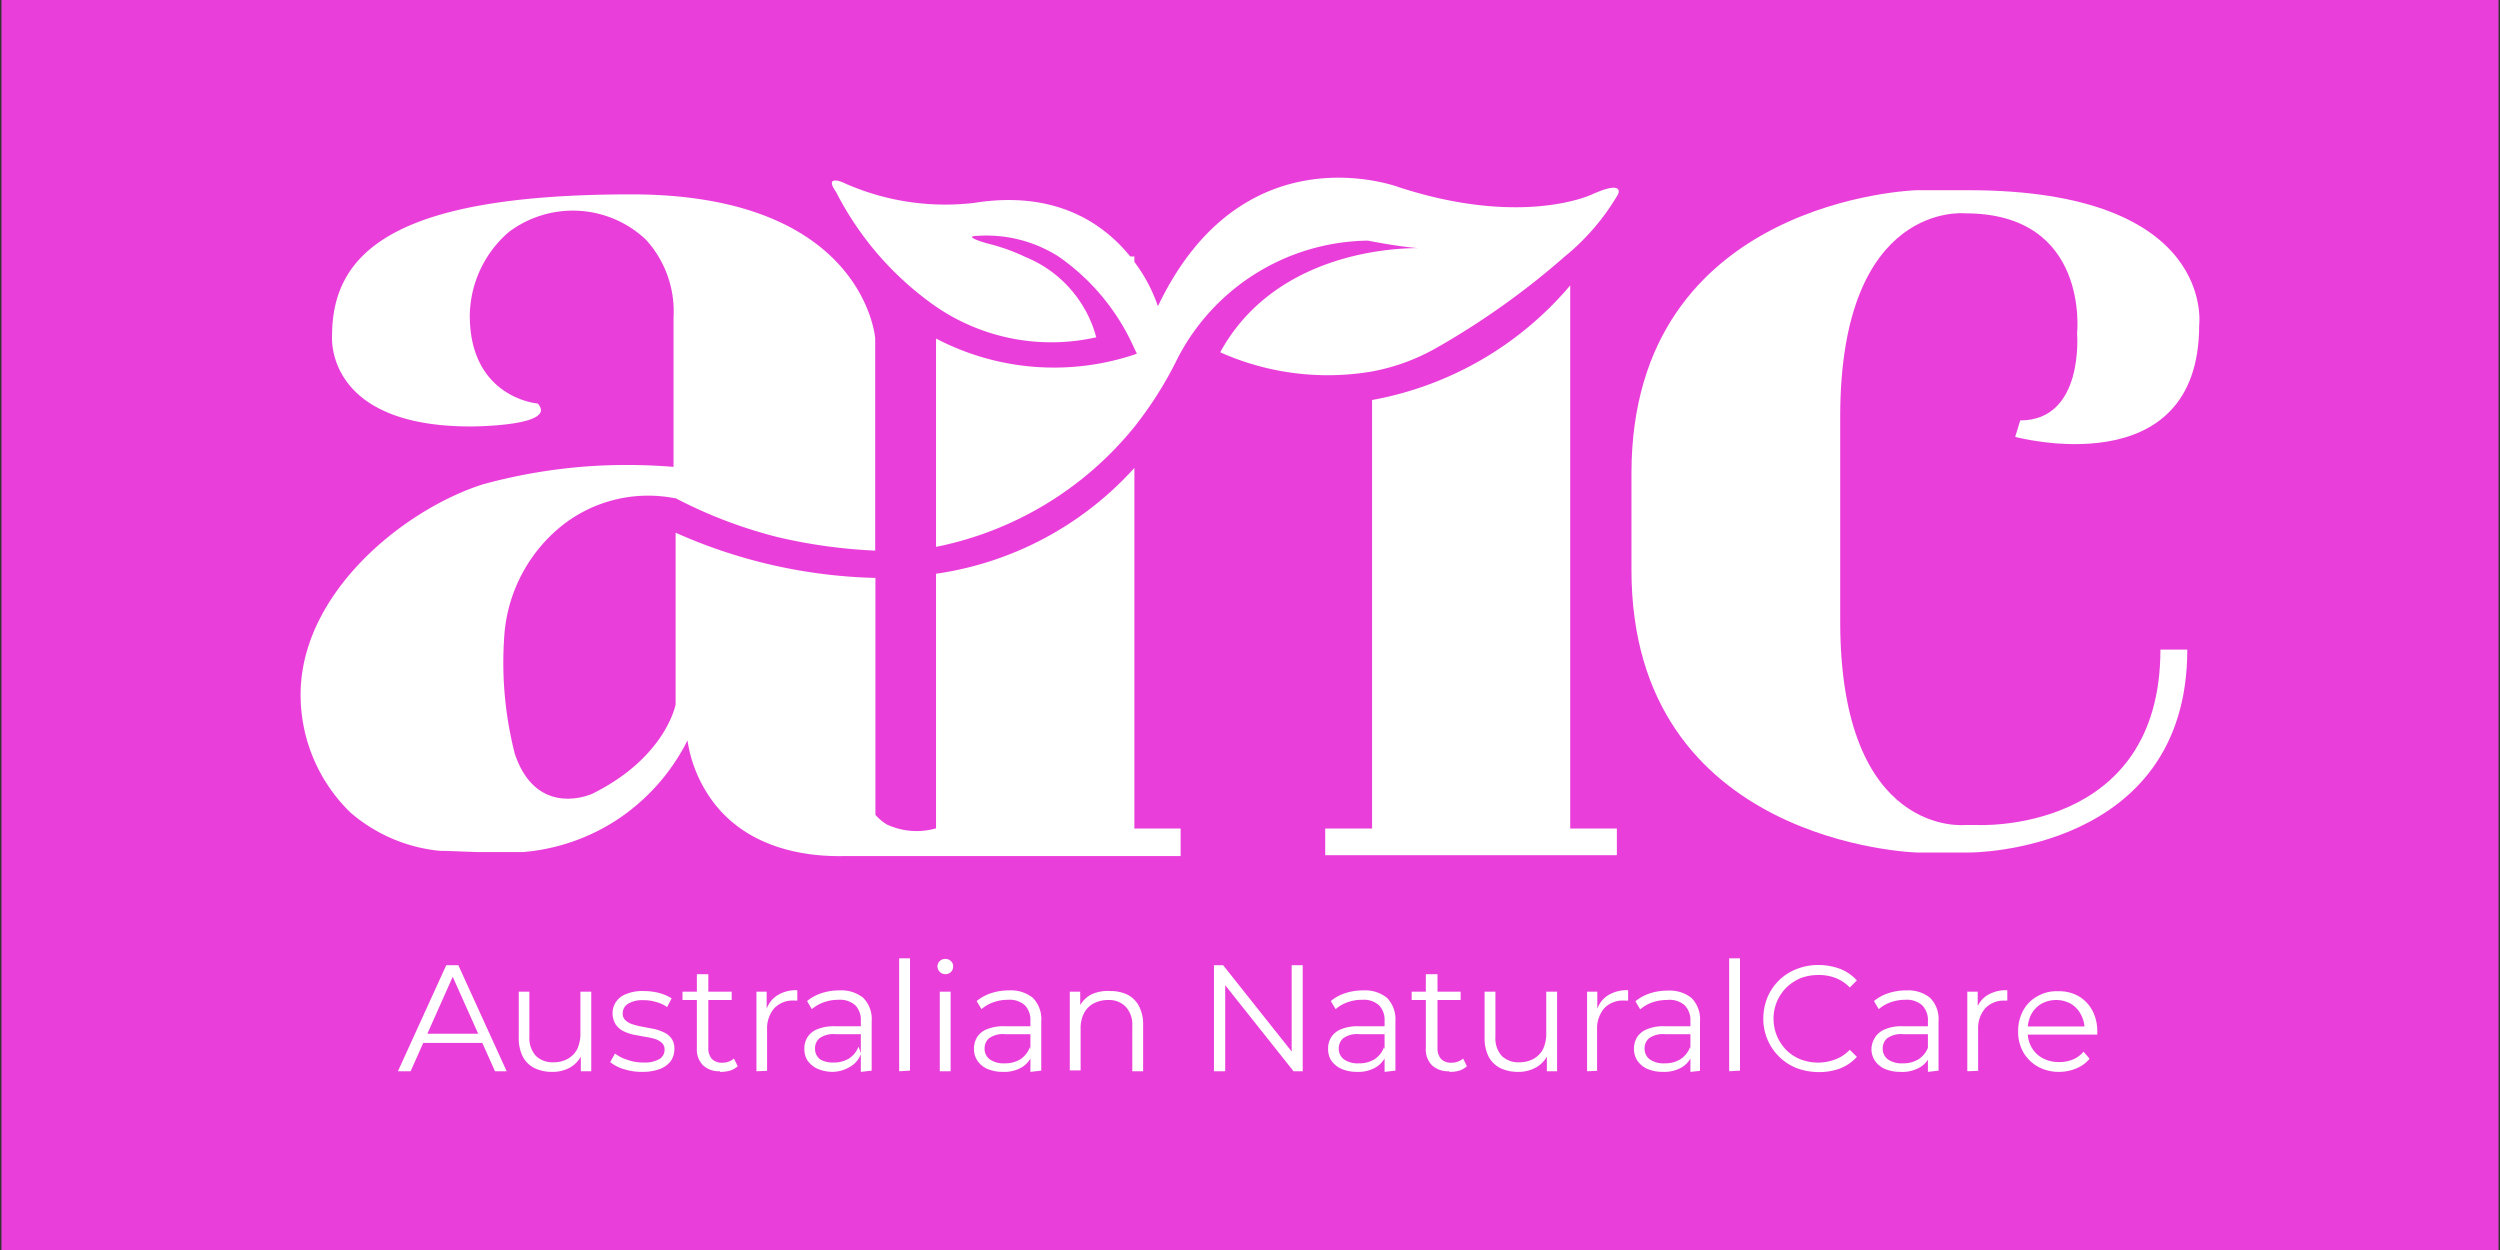
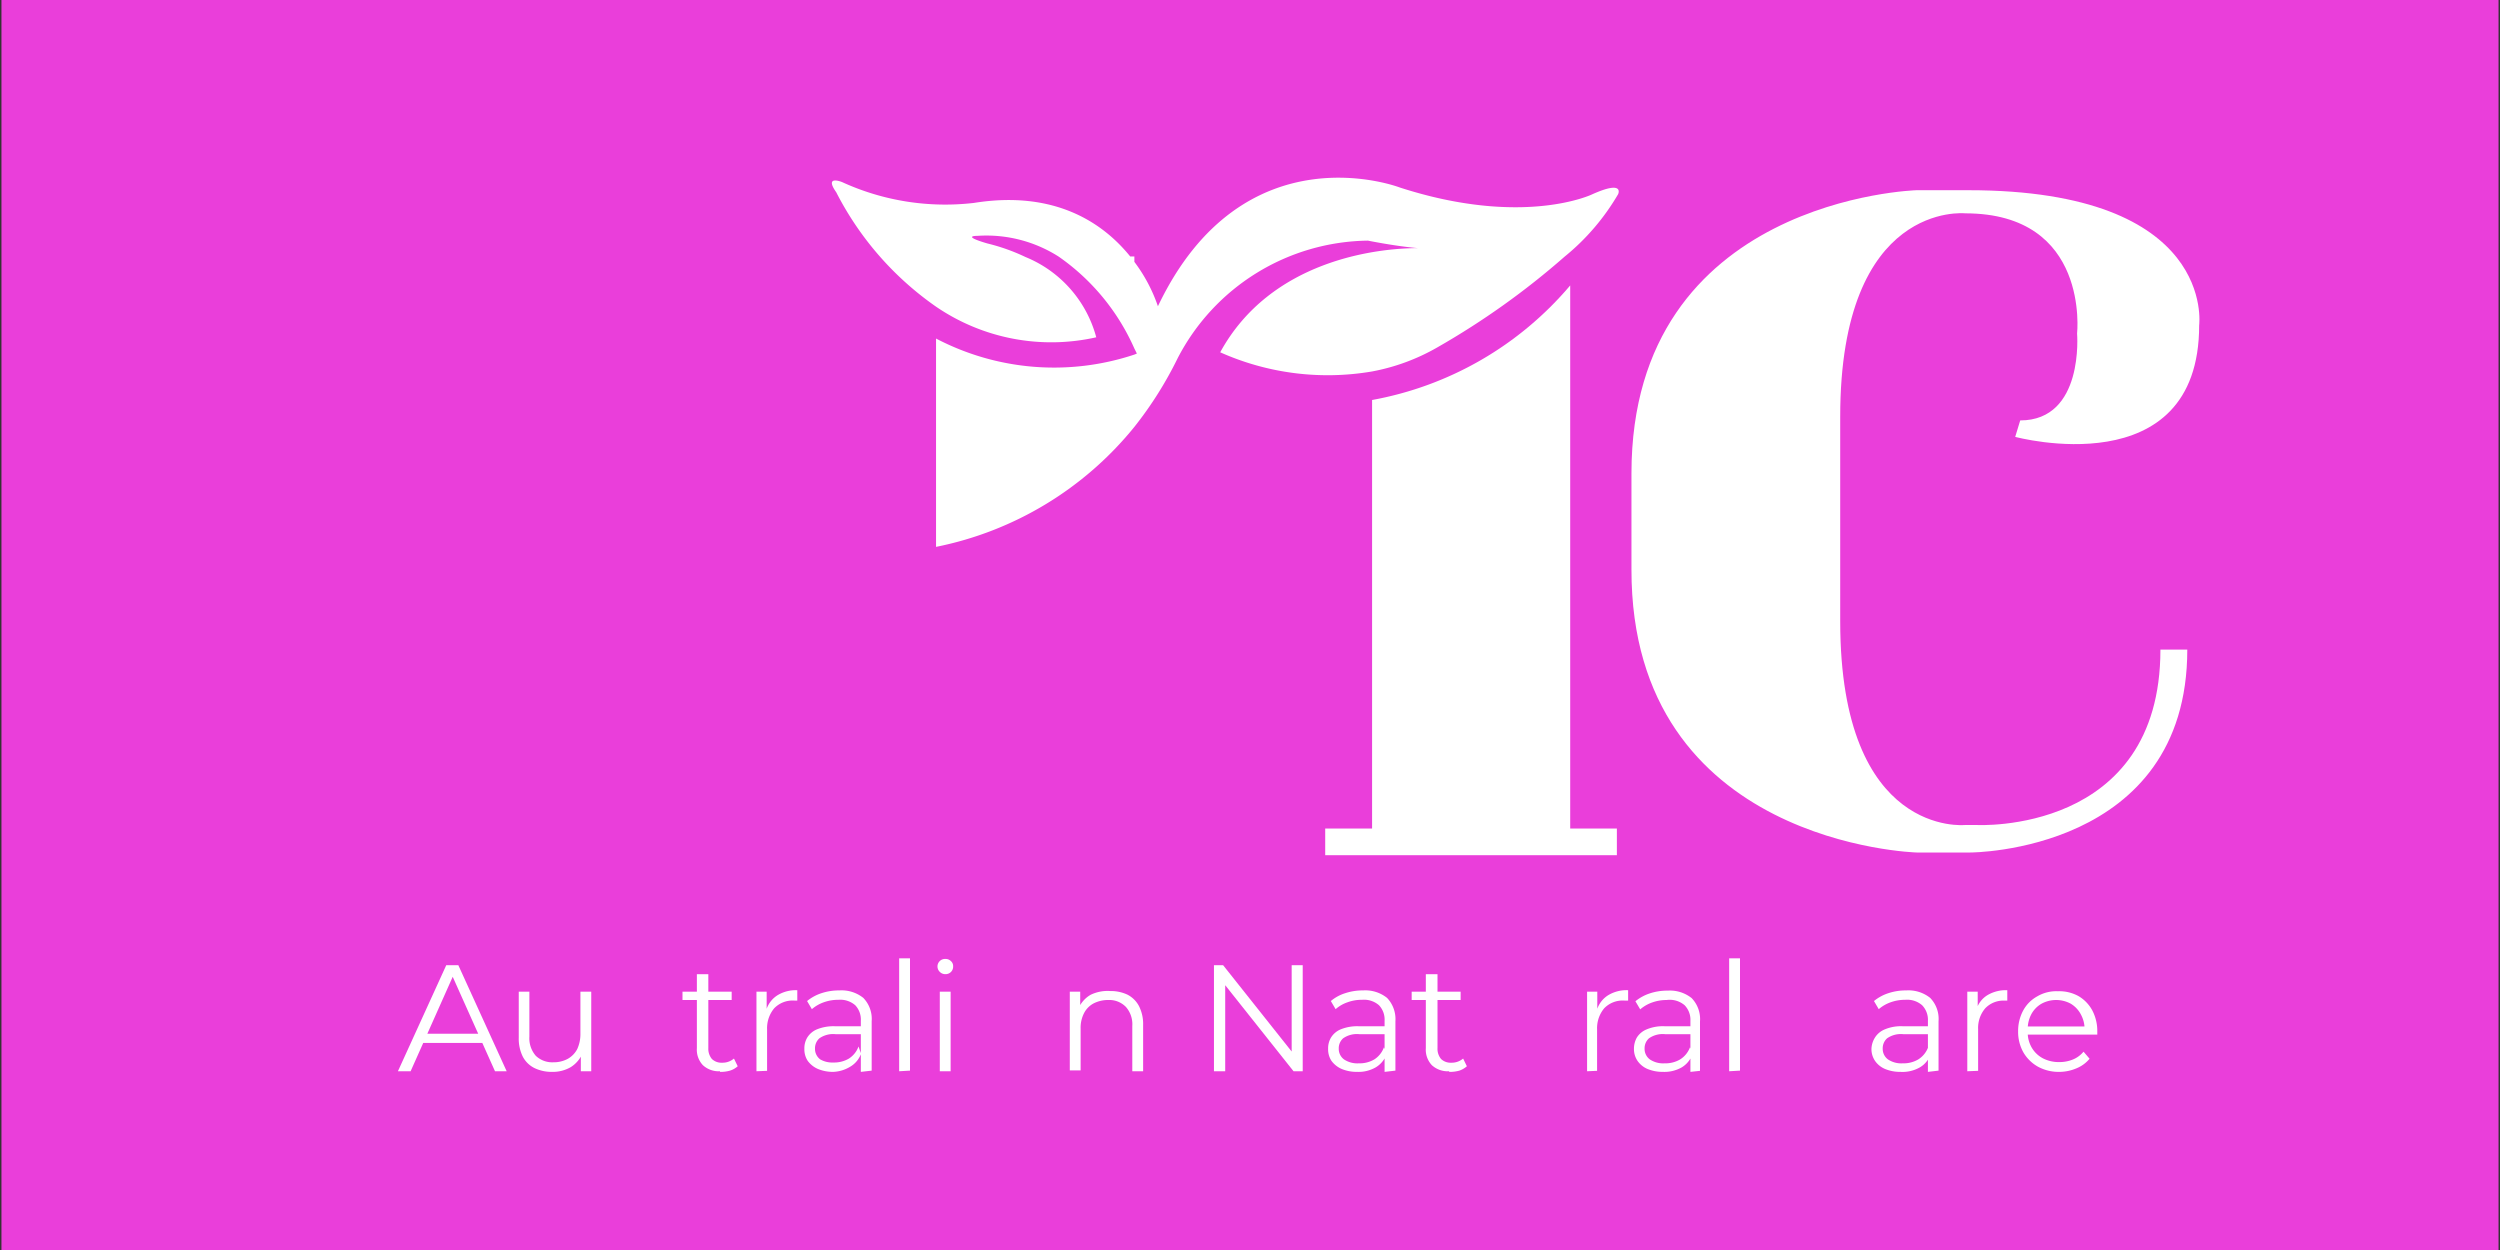
<svg xmlns="http://www.w3.org/2000/svg" viewBox="0 0 120 60">
  <rect x="0" y="0" width="120" height="60" fill="#333333" stroke="none" />
  <defs>
    <style>.cls-1{fill:#ea3eda;}.cls-2{fill:#fff;}</style>
  </defs>
  <g id="Background">
    <rect class="cls-1" x="0.07" width="119.86" height="60" />
  </g>
  <g id="White">
    <path class="cls-2" d="M75.37,13.7a16.25,16.25,0,0,1-9.51,5.5V39.77H63.61v1.28h14V39.77H75.37Z" />
-     <path class="cls-2" d="M54.45,22.46a15.86,15.86,0,0,1-9.52,5.08V39.76a3.38,3.38,0,0,1-2.35-.18,2.22,2.22,0,0,1-.56-.47V27.74a24.94,24.94,0,0,1-9.59-2.17v8.24s-.46,2.54-4,4.29c0,0-2.66,1.23-3.72-1.92a17.7,17.7,0,0,1-.49-5.84A7.45,7.45,0,0,1,27,25.21a6.66,6.66,0,0,1,5.36-1.3l.06,0a22.47,22.47,0,0,0,4.9,1.87,25.35,25.35,0,0,0,4.69.65V16.24S41.49,9.33,30.3,9.33,15.94,12,15.94,16.11c0,0-.4,4.36,6.65,4.36,0,0,4.23,0,3.22-1.1,0,0-3.26-.26-3.26-4.23a5.38,5.38,0,0,1,1.87-4A5.11,5.11,0,0,1,31,11.5a5.1,5.1,0,0,1,1.33,3.73v7.18a27.71,27.71,0,0,0-3.55-.06,26.16,26.16,0,0,0-5.61.9c-3.84,1.23-8.83,5.29-8.74,10.23A7.87,7.87,0,0,0,16.82,39a7.69,7.69,0,0,0,4.29,1.84c.42,0,1.36.05,1.88.06.7,0,1.66,0,2.11,0a9.73,9.73,0,0,0,4.44-1.5A9.87,9.87,0,0,0,33,35.54a6.51,6.51,0,0,0,1.33,3.08c1.82,2.29,4.75,2.51,6.24,2.47h0l16.1,0V39.77H54.45Z" />
    <path class="cls-2" d="M76.42,9.33S73.13,10.92,67.19,9c0,0-7.51-2.9-11.61,5.7a7.65,7.65,0,0,0-1.13-2.13v-.26h-.2c-1.26-1.56-3.56-3.2-7.5-2.57a11.88,11.88,0,0,1-6.33-1s-.88-.36-.28.49a15,15,0,0,0,4.79,5.49,9.8,9.8,0,0,0,7.69,1.47,5.77,5.77,0,0,0-3.39-3.85,9.39,9.39,0,0,0-1.82-.65s-1.3-.36-.48-.37a6.45,6.45,0,0,1,3.89,1,10.57,10.57,0,0,1,3.63,4.41l.12.24-.12.05a12.21,12.21,0,0,1-9.52-.77v10a16.39,16.39,0,0,0,9.52-5.76,18.1,18.1,0,0,0,2.08-3.3,10.43,10.43,0,0,1,9.13-5.64s1.33.27,2.4.36c-2,0-7.08.59-9.49,5a12.65,12.65,0,0,0,7.29.92A9.94,9.94,0,0,0,69,16.67a37.29,37.29,0,0,0,6.1-4.35,11,11,0,0,0,2.57-3S78,8.62,76.42,9.33Z" />
    <path class="cls-2" d="M105.56,15.61s.84-6.48-11.08-6.48H92s-13.69.38-13.69,13.59v4.61C78.29,40.55,92,40.92,92,40.92h2.58s10.41,0,10.41-9.74H103.7c0,8.9-8.82,8.42-8.82,8.42h-.55s-6,.63-6-9.77V20c0-10.39,6-9.76,6-9.76,6,0,5.37,5.77,5.37,5.77s.35,4.17-2.73,4.17l-.24.79S105.56,23.36,105.56,15.61Z" />
    <path class="cls-2" d="M19.1,51.42l2.32-5.09H22l2.32,5.09h-.56l-2.14-4.78h.22l-2.13,4.78ZM20,50.06l.16-.44h3l.16.44Z" />
    <path class="cls-2" d="M26.51,51.45a1.9,1.9,0,0,1-.85-.18,1.27,1.27,0,0,1-.56-.54,1.94,1.94,0,0,1-.2-.91V47.6h.51v2.16a1.28,1.28,0,0,0,.31.92,1.14,1.14,0,0,0,.84.31,1.42,1.42,0,0,0,.7-.17,1.14,1.14,0,0,0,.45-.47,1.73,1.73,0,0,0,.15-.75v-2h.52v3.82h-.5V50.37l.08.19a1.45,1.45,0,0,1-.56.66A1.71,1.71,0,0,1,26.51,51.45Z" />
-     <path class="cls-2" d="M30.84,51.45a2.86,2.86,0,0,1-.89-.13,1.84,1.84,0,0,1-.66-.34l.23-.41a1.92,1.92,0,0,0,.59.3,2.19,2.19,0,0,0,.77.13,1.41,1.41,0,0,0,.78-.17.52.52,0,0,0,.24-.45.42.42,0,0,0-.14-.33.89.89,0,0,0-.35-.19,4.45,4.45,0,0,0-.48-.1l-.54-.1a2.26,2.26,0,0,1-.48-.17,1,1,0,0,1-.35-.31,1,1,0,0,1,0-1.08,1,1,0,0,1,.51-.39,2,2,0,0,1,.82-.14,3.06,3.06,0,0,1,.74.09,2.33,2.33,0,0,1,.61.26l-.22.42a1.61,1.61,0,0,0-.55-.25,1.89,1.89,0,0,0-.58-.08,1.31,1.31,0,0,0-.76.18.54.54,0,0,0-.24.45.43.43,0,0,0,.14.34.84.84,0,0,0,.35.19,3.19,3.19,0,0,0,.49.12l.53.1a2.26,2.26,0,0,1,.48.17.88.88,0,0,1,.36.3.84.84,0,0,1,.13.5,1,1,0,0,1-.18.58,1.17,1.17,0,0,1-.54.38A2.37,2.37,0,0,1,30.84,51.45Z" />
    <path class="cls-2" d="M32.76,48V47.6h2.36V48Zm1.8,3.42a1.12,1.12,0,0,1-.82-.29,1.08,1.08,0,0,1-.29-.82V46.76H34v3.55a.76.76,0,0,0,.17.52.66.66,0,0,0,.49.18.84.84,0,0,0,.57-.2l.18.37a1,1,0,0,1-.37.21A1.61,1.61,0,0,1,34.56,51.45Z" />
    <path class="cls-2" d="M36.31,51.42V47.6h.49v1l0-.18a1.27,1.27,0,0,1,.54-.66,1.69,1.69,0,0,1,.93-.23v.5h-.11a1.23,1.23,0,0,0-1,.37,1.49,1.49,0,0,0-.34,1v2Z" />
    <path class="cls-2" d="M40,51.45a1.88,1.88,0,0,1-.74-.14,1.2,1.2,0,0,1-.49-.39,1,1,0,0,1-.16-.58,1,1,0,0,1,.14-.54,1,1,0,0,1,.46-.39,2.12,2.12,0,0,1,.87-.15h1.32v.38h-1.3a1.15,1.15,0,0,0-.77.2.64.64,0,0,0-.21.49.63.63,0,0,0,.25.52A1.15,1.15,0,0,0,40,51a1.39,1.39,0,0,0,.75-.19,1.16,1.16,0,0,0,.46-.58l.12.35a1.2,1.2,0,0,1-.5.61A1.7,1.7,0,0,1,40,51.45Zm1.32,0v-.85l0-.14V49a1,1,0,0,0-.27-.75,1.1,1.1,0,0,0-.81-.26,2.06,2.06,0,0,0-.7.12,1.78,1.78,0,0,0-.57.33l-.23-.39a2.14,2.14,0,0,1,.7-.38,2.65,2.65,0,0,1,.85-.13,1.67,1.67,0,0,1,1.15.36,1.45,1.45,0,0,1,.4,1.12v2.37Z" />
    <path class="cls-2" d="M43.16,51.42V46h.52v5.39Z" />
    <path class="cls-2" d="M45.38,46.76a.37.37,0,0,1-.27-.11.36.36,0,0,1,0-.52.36.36,0,0,1,.27-.1.35.35,0,0,1,.26.1.31.31,0,0,1,.11.25.36.36,0,0,1-.1.27A.37.37,0,0,1,45.38,46.76Zm-.27,4.66V47.6h.52v3.82Z" />
-     <path class="cls-2" d="M48.14,51.45a1.88,1.88,0,0,1-.74-.14,1.11,1.11,0,0,1-.48-.39,1,1,0,0,1-.17-.58,1.09,1.09,0,0,1,.14-.54,1,1,0,0,1,.46-.39,2.12,2.12,0,0,1,.87-.15h1.32v.38h-1.3a1.15,1.15,0,0,0-.77.2.64.64,0,0,0-.21.49.63.63,0,0,0,.25.52,1.15,1.15,0,0,0,.71.19,1.39,1.39,0,0,0,.75-.19,1.16,1.16,0,0,0,.46-.58l.12.35a1.2,1.2,0,0,1-.5.61A1.68,1.68,0,0,1,48.14,51.45Zm1.32,0v-.85l0-.14V49a1,1,0,0,0-.27-.75,1.1,1.1,0,0,0-.81-.26,2.06,2.06,0,0,0-.7.12,1.78,1.78,0,0,0-.57.33l-.23-.39a2.14,2.14,0,0,1,.7-.38,2.65,2.65,0,0,1,.85-.13,1.67,1.67,0,0,1,1.15.36,1.45,1.45,0,0,1,.4,1.12v2.37Z" />
    <path class="cls-2" d="M53.3,47.57a1.86,1.86,0,0,1,.81.17,1.29,1.29,0,0,1,.56.55,1.89,1.89,0,0,1,.2.91v2.22h-.52V49.25a1.26,1.26,0,0,0-.3-.91A1.11,1.11,0,0,0,53.2,48a1.54,1.54,0,0,0-.7.16,1.09,1.09,0,0,0-.47.48,1.53,1.53,0,0,0-.16.74v2h-.52V47.6h.5v1l-.08-.2a1.4,1.4,0,0,1,.58-.65A1.88,1.88,0,0,1,53.3,47.57Z" />
    <path class="cls-2" d="M58.27,51.42V46.33h.44l3.51,4.42H62V46.33h.53v5.09h-.44L58.58,47h.23v4.42Z" />
    <path class="cls-2" d="M65.14,51.45a1.88,1.88,0,0,1-.74-.14,1.2,1.2,0,0,1-.49-.39,1,1,0,0,1-.16-.58,1,1,0,0,1,.14-.54,1,1,0,0,1,.46-.39,2.12,2.12,0,0,1,.87-.15h1.32v.38h-1.3a1.15,1.15,0,0,0-.77.2.64.64,0,0,0-.21.49.63.63,0,0,0,.25.52,1.15,1.15,0,0,0,.71.19,1.39,1.39,0,0,0,.75-.19,1.16,1.16,0,0,0,.46-.58l.12.35a1.22,1.22,0,0,1-.51.61A1.65,1.65,0,0,1,65.14,51.45Zm1.32,0v-.85l0-.14V49a1,1,0,0,0-.27-.75,1.1,1.1,0,0,0-.81-.26,2,2,0,0,0-.7.12,1.68,1.68,0,0,0-.57.33l-.23-.39a2,2,0,0,1,.7-.38,2.65,2.65,0,0,1,.85-.13,1.67,1.67,0,0,1,1.15.36,1.48,1.48,0,0,1,.4,1.12v2.37Z" />
    <path class="cls-2" d="M67.76,48V47.6h2.35V48Zm1.8,3.42a1.13,1.13,0,0,1-.83-.29,1.08,1.08,0,0,1-.29-.82V46.76H69v3.55a.76.76,0,0,0,.17.52.66.66,0,0,0,.49.18.84.84,0,0,0,.57-.2l.18.37a1.07,1.07,0,0,1-.36.21A1.67,1.67,0,0,1,69.56,51.45Z" />
-     <path class="cls-2" d="M72.87,51.45a1.93,1.93,0,0,1-.85-.18,1.27,1.27,0,0,1-.56-.54,1.94,1.94,0,0,1-.2-.91V47.6h.52v2.16a1.27,1.27,0,0,0,.3.92,1.14,1.14,0,0,0,.84.31,1.42,1.42,0,0,0,.7-.17,1.14,1.14,0,0,0,.45-.47,1.73,1.73,0,0,0,.15-.75v-2h.52v3.82h-.49V50.37l.08.19a1.41,1.41,0,0,1-.57.66A1.71,1.71,0,0,1,72.87,51.45Z" />
    <path class="cls-2" d="M76.18,51.42V47.6h.49v1l0-.18a1.27,1.27,0,0,1,.54-.66,1.7,1.7,0,0,1,.94-.23v.5H78a1.23,1.23,0,0,0-1,.37,1.49,1.49,0,0,0-.34,1v2Z" />
    <path class="cls-2" d="M79.82,51.45a1.88,1.88,0,0,1-.74-.14,1.11,1.11,0,0,1-.48-.39,1,1,0,0,1-.17-.58,1.09,1.09,0,0,1,.14-.54,1,1,0,0,1,.47-.39,2,2,0,0,1,.86-.15h1.32v.38h-1.3a1.15,1.15,0,0,0-.77.2.64.64,0,0,0-.21.49.63.63,0,0,0,.25.52,1.15,1.15,0,0,0,.71.19,1.39,1.39,0,0,0,.75-.19,1.17,1.17,0,0,0,.47-.58l.11.35a1.2,1.2,0,0,1-.5.61A1.68,1.68,0,0,1,79.82,51.45Zm1.32,0v-.85l0-.14V49a1,1,0,0,0-.28-.75A1.1,1.1,0,0,0,80,48a2.06,2.06,0,0,0-.7.12,1.78,1.78,0,0,0-.57.33l-.23-.39a2.14,2.14,0,0,1,.7-.38,2.65,2.65,0,0,1,.85-.13,1.67,1.67,0,0,1,1.15.36,1.45,1.45,0,0,1,.4,1.12v2.37Z" />
    <path class="cls-2" d="M83,51.42V46h.52v5.39Z" />
-     <path class="cls-2" d="M87.3,51.46a3.07,3.07,0,0,1-1.06-.19,2.54,2.54,0,0,1-1.6-2.4,2.7,2.7,0,0,1,.2-1,2.48,2.48,0,0,1,1.41-1.36,2.81,2.81,0,0,1,1.06-.19,3,3,0,0,1,1,.18,2.14,2.14,0,0,1,.82.56l-.34.34a1.9,1.9,0,0,0-.69-.46,2.21,2.21,0,0,0-.82-.14,2.41,2.41,0,0,0-.85.15,2.24,2.24,0,0,0-.68.45,2.09,2.09,0,0,0-.62,1.5,2.14,2.14,0,0,0,.62,1.51,2,2,0,0,0,.68.44,2.33,2.33,0,0,0,1.67,0,1.9,1.9,0,0,0,.69-.46l.34.34a2.14,2.14,0,0,1-.82.56A2.84,2.84,0,0,1,87.3,51.46Z" />
    <path class="cls-2" d="M91.22,51.45a1.88,1.88,0,0,1-.74-.14,1.11,1.11,0,0,1-.48-.39,1,1,0,0,1-.17-.58A1.09,1.09,0,0,1,90,49.8a1,1,0,0,1,.47-.39,2,2,0,0,1,.86-.15h1.32v.38h-1.3a1.15,1.15,0,0,0-.77.2.64.64,0,0,0-.21.49.63.63,0,0,0,.25.52,1.15,1.15,0,0,0,.71.19,1.39,1.39,0,0,0,.75-.19,1.17,1.17,0,0,0,.47-.58l.11.35a1.15,1.15,0,0,1-.5.61A1.68,1.68,0,0,1,91.22,51.45Zm1.32,0v-.85l0-.14V49a1,1,0,0,0-.28-.75,1.1,1.1,0,0,0-.81-.26,2.06,2.06,0,0,0-.7.12,1.78,1.78,0,0,0-.57.33l-.23-.39a2.14,2.14,0,0,1,.7-.38,2.65,2.65,0,0,1,.85-.13,1.67,1.67,0,0,1,1.15.36,1.45,1.45,0,0,1,.4,1.12v2.37Z" />
    <path class="cls-2" d="M94.43,51.42V47.6h.5v1l-.05-.18a1.21,1.21,0,0,1,.53-.66,1.73,1.73,0,0,1,.94-.23v.5h-.12a1.21,1.21,0,0,0-.94.37,1.45,1.45,0,0,0-.34,1v2Z" />
    <path class="cls-2" d="M98.87,51.45a2.09,2.09,0,0,1-1.05-.25,1.86,1.86,0,0,1-.7-.69,2,2,0,0,1-.25-1,2.07,2.07,0,0,1,.24-1,1.69,1.69,0,0,1,.67-.68,1.8,1.8,0,0,1,1-.25,1.9,1.9,0,0,1,1,.24,1.77,1.77,0,0,1,.65.68,2.11,2.11,0,0,1,.24,1v.16H97.26v-.39h3l-.2.15a1.46,1.46,0,0,0-.18-.73,1.31,1.31,0,0,0-.48-.51,1.47,1.47,0,0,0-1.41,0,1.27,1.27,0,0,0-.49.51,1.54,1.54,0,0,0-.17.75v.08a1.45,1.45,0,0,0,.19.76,1.35,1.35,0,0,0,.54.52,1.66,1.66,0,0,0,.78.18,1.71,1.71,0,0,0,.65-.12,1.3,1.3,0,0,0,.52-.38l.29.34a1.61,1.61,0,0,1-.63.46A2.13,2.13,0,0,1,98.87,51.45Z" />
  </g>
</svg>